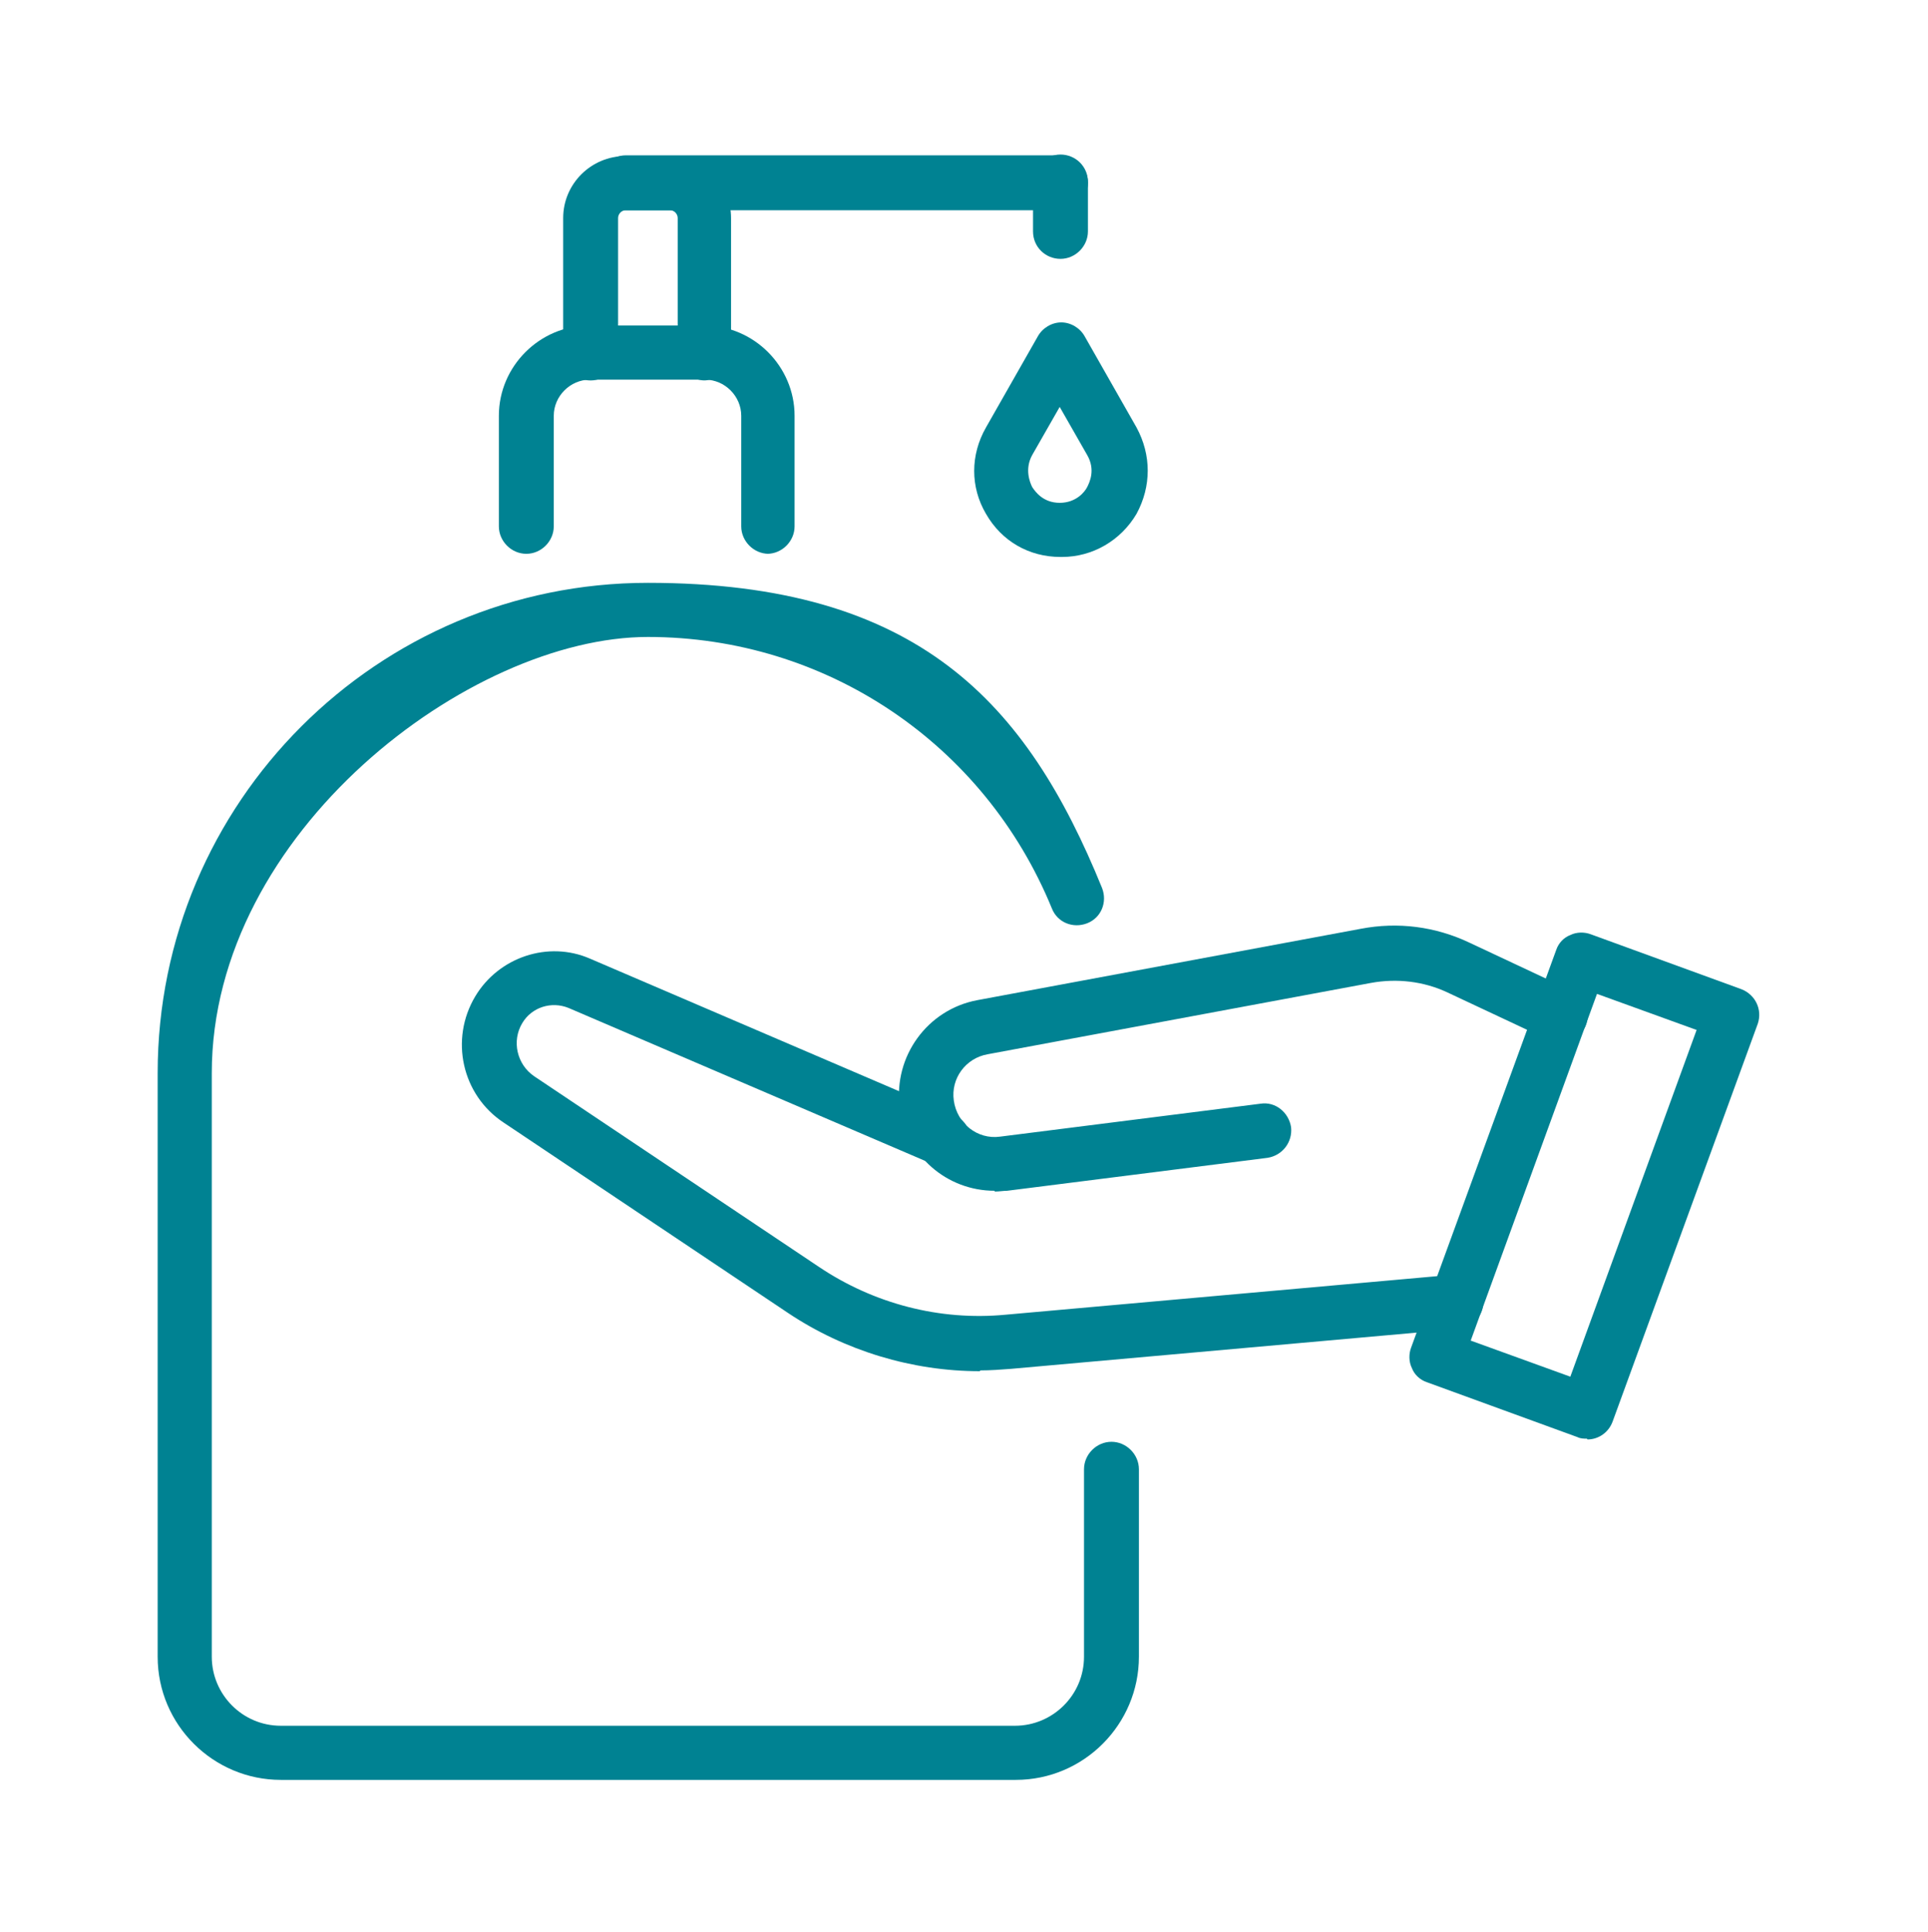
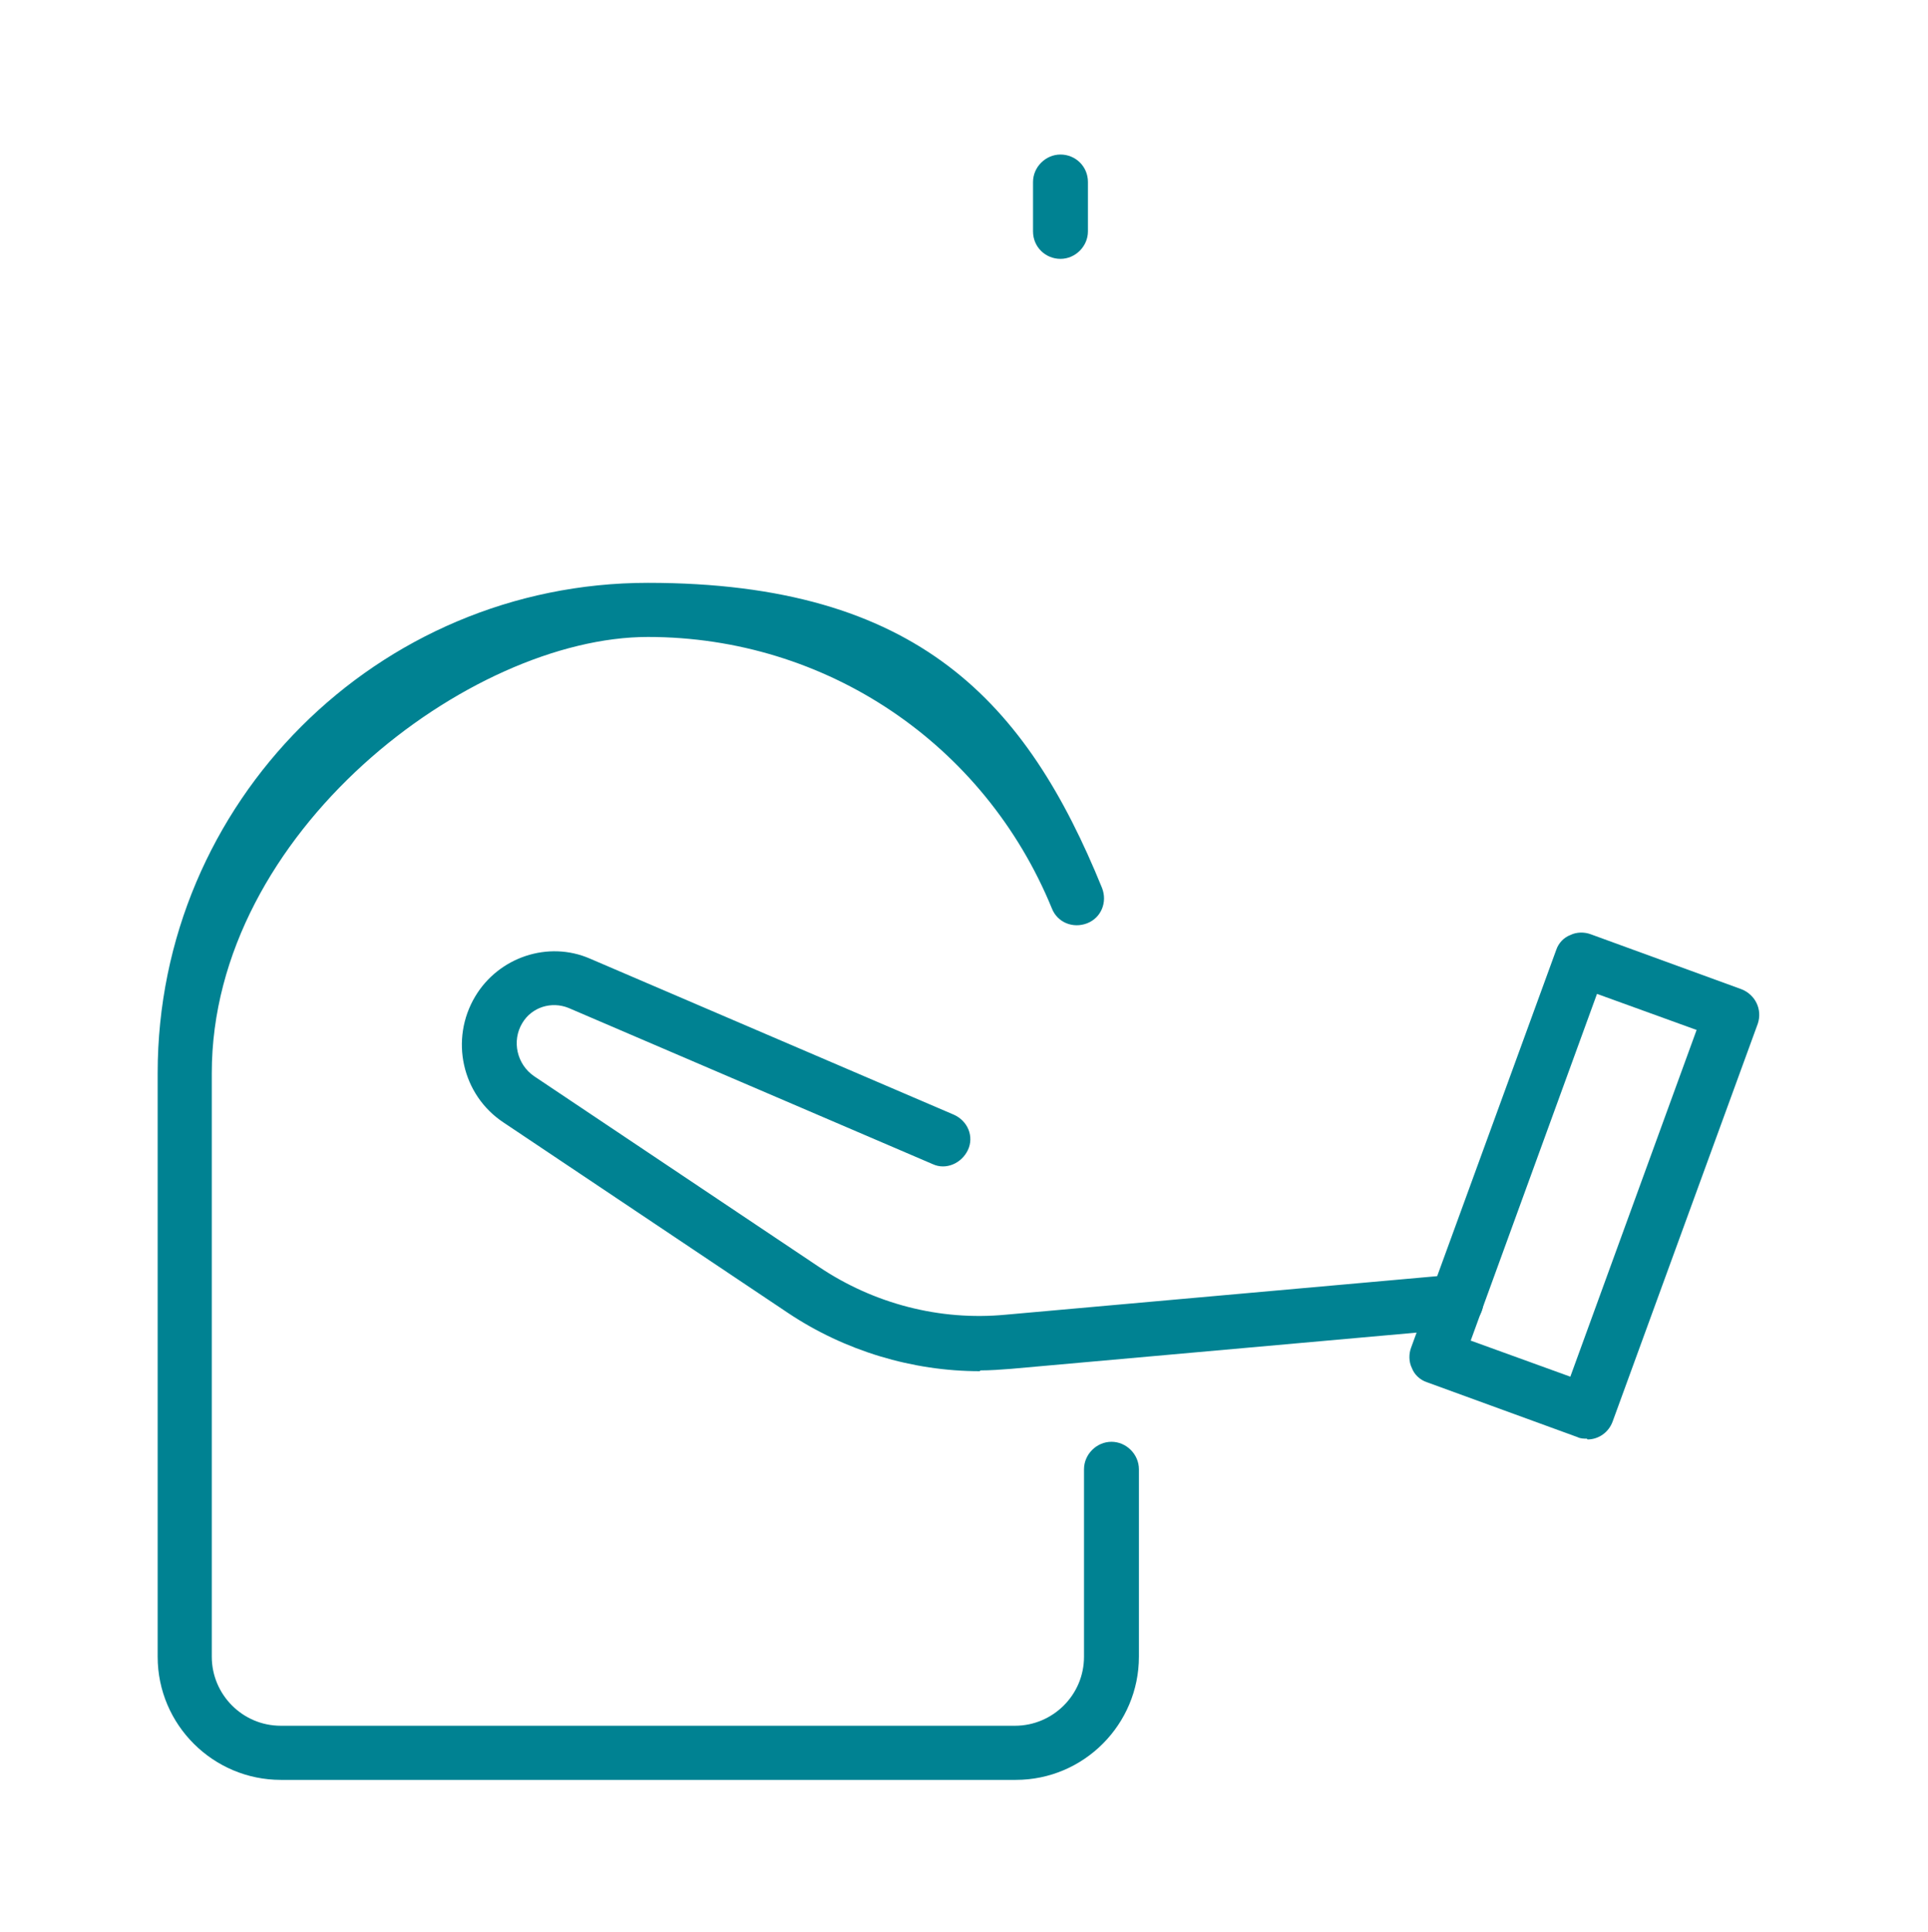
<svg xmlns="http://www.w3.org/2000/svg" id="Layer_6" version="1.1" viewBox="0 0 245.8 246.3">
  <defs>
    <style>
      .st0 {
        fill: #008292;
      }
    </style>
  </defs>
  <g>
    <path class="st0" d="M129.4,226.9H35.8c-8.6,0-15.7-7-15.7-15.7v-74.4c0-34.5,28-62.5,62.5-62.5s48.3,15.3,57.9,38.9c.7,1.8-.1,3.8-1.9,4.5-1.8.7-3.8-.1-4.5-1.9-8.6-21-28.8-34.6-51.5-34.6s-55.6,24.9-55.6,55.6v74.4c0,4.8,3.9,8.8,8.8,8.8h93.6c4.8,0,8.8-3.9,8.8-8.8v-23.9c0-1.9,1.6-3.5,3.5-3.5s3.5,1.6,3.5,3.5v23.9c0,8.6-7,15.7-15.7,15.7h0Z" />
-     <path class="st0" d="M98,70.6c-1.9,0-3.5-1.6-3.5-3.5v-14.1c0-2.5-2.1-4.6-4.6-4.6h-14.7c-2.5,0-4.6,2.1-4.6,4.6v14.1c0,1.9-1.6,3.5-3.5,3.5s-3.5-1.6-3.5-3.5v-14.1c0-6.3,5.2-11.5,11.5-11.5h14.7c6.3,0,11.5,5.2,11.5,11.5v14.1c0,1.9-1.6,3.5-3.5,3.5h0Z" />
-     <path class="st0" d="M89.9,48.5c-1.9,0-3.5-1.5-3.5-3.5v-17.2c0-.5-.4-1-1-1h-5.6c-.6,0-1,.5-1,1v17.2c0,1.9-1.6,3.5-3.5,3.5s-3.5-1.5-3.5-3.5v-17.2c0-4.4,3.6-7.9,7.9-7.9h5.6c4.4,0,7.9,3.5,7.9,7.9v17.2c0,1.9-1.6,3.5-3.5,3.5h0Z" />
-     <path class="st0" d="M135.2,26.8h-55.4c-1.9,0-3.5-1.5-3.5-3.5s1.6-3.5,3.5-3.5h55.4c1.9,0,3.5,1.5,3.5,3.5s-1.6,3.5-3.5,3.5Z" />
    <path class="st0" d="M135.2,33c-1.9,0-3.5-1.5-3.5-3.5v-6.3c0-1.9,1.6-3.5,3.5-3.5s3.5,1.5,3.5,3.5v6.3c0,1.9-1.6,3.5-3.5,3.5Z" />
  </g>
  <g>
    <path class="st0" d="M124.9,174.8c-8.6,0-17.2-2.6-24.4-7.4l-36.3-24.3c-5.3-3.5-6.9-10.6-3.6-16.1,3-5,9.3-7.1,14.6-4.8l46.4,19.9c1.8.8,2.6,2.8,1.8,4.5s-2.8,2.6-4.5,1.8l-46.4-19.9c-2.2-.9-4.7-.1-5.9,1.9-1.4,2.3-.7,5.3,1.5,6.8l36.3,24.3c7,4.7,15.4,6.9,23.8,6.1l57.1-5.1c1.9-.2,3.6,1.2,3.8,3.1.2,1.9-1.2,3.6-3.1,3.8l-57.1,5.1c-1.3.1-2.6.2-3.9.2h0Z" />
-     <path class="st0" d="M126.8,151.8c-6.1,0-11.3-4.5-12.1-10.7-.8-6.4,3.5-12.4,9.9-13.6l48.9-9.1c4.7-.9,9.5-.3,13.9,1.8l13,6.1c1.7.8,2.5,2.9,1.7,4.6-.8,1.7-2.9,2.5-4.6,1.7l-13-6.1c-3-1.4-6.4-1.8-9.7-1.2l-48.9,9.1c-2.8.5-4.7,3.1-4.3,5.9.4,2.9,3,5,5.9,4.6l33.2-4.2c1.9-.3,3.6,1.1,3.9,3,.2,1.9-1.1,3.6-3,3.9l-33.2,4.2c-.5,0-1,.1-1.6.1h0Z" />
    <path class="st0" d="M202.3,183.4c-.4,0-.8,0-1.2-.2l-19.2-7c-.9-.3-1.6-1-1.9-1.8-.4-.8-.4-1.8-.1-2.6l18.5-50.7c.3-.9,1-1.6,1.8-1.9.8-.4,1.8-.4,2.6-.1l19.2,7c1.8.7,2.7,2.6,2.1,4.4l-18.5,50.7c-.5,1.4-1.8,2.3-3.2,2.3h0ZM187.5,170.9l12.7,4.6,16.1-44.2-12.7-4.6-16.1,44.2Z" />
  </g>
-   <path class="st0" d="M135.2,71c-4,0-7.5-2-9.5-5.5-2-3.4-2-7.5,0-11l6.6-11.6c.6-1.1,1.8-1.8,3-1.8h0c1.2,0,2.4.7,3,1.8l6.6,11.6c1.9,3.5,1.9,7.5,0,11-2,3.4-5.6,5.5-9.5,5.5h0ZM135.2,51.7l-3.6,6.3c-1,1.8-.3,3.5,0,4.1.4.6,1.4,2,3.5,2s3.2-1.4,3.5-2,1.1-2.2,0-4.1l-3.6-6.3h0Z" />
</svg>